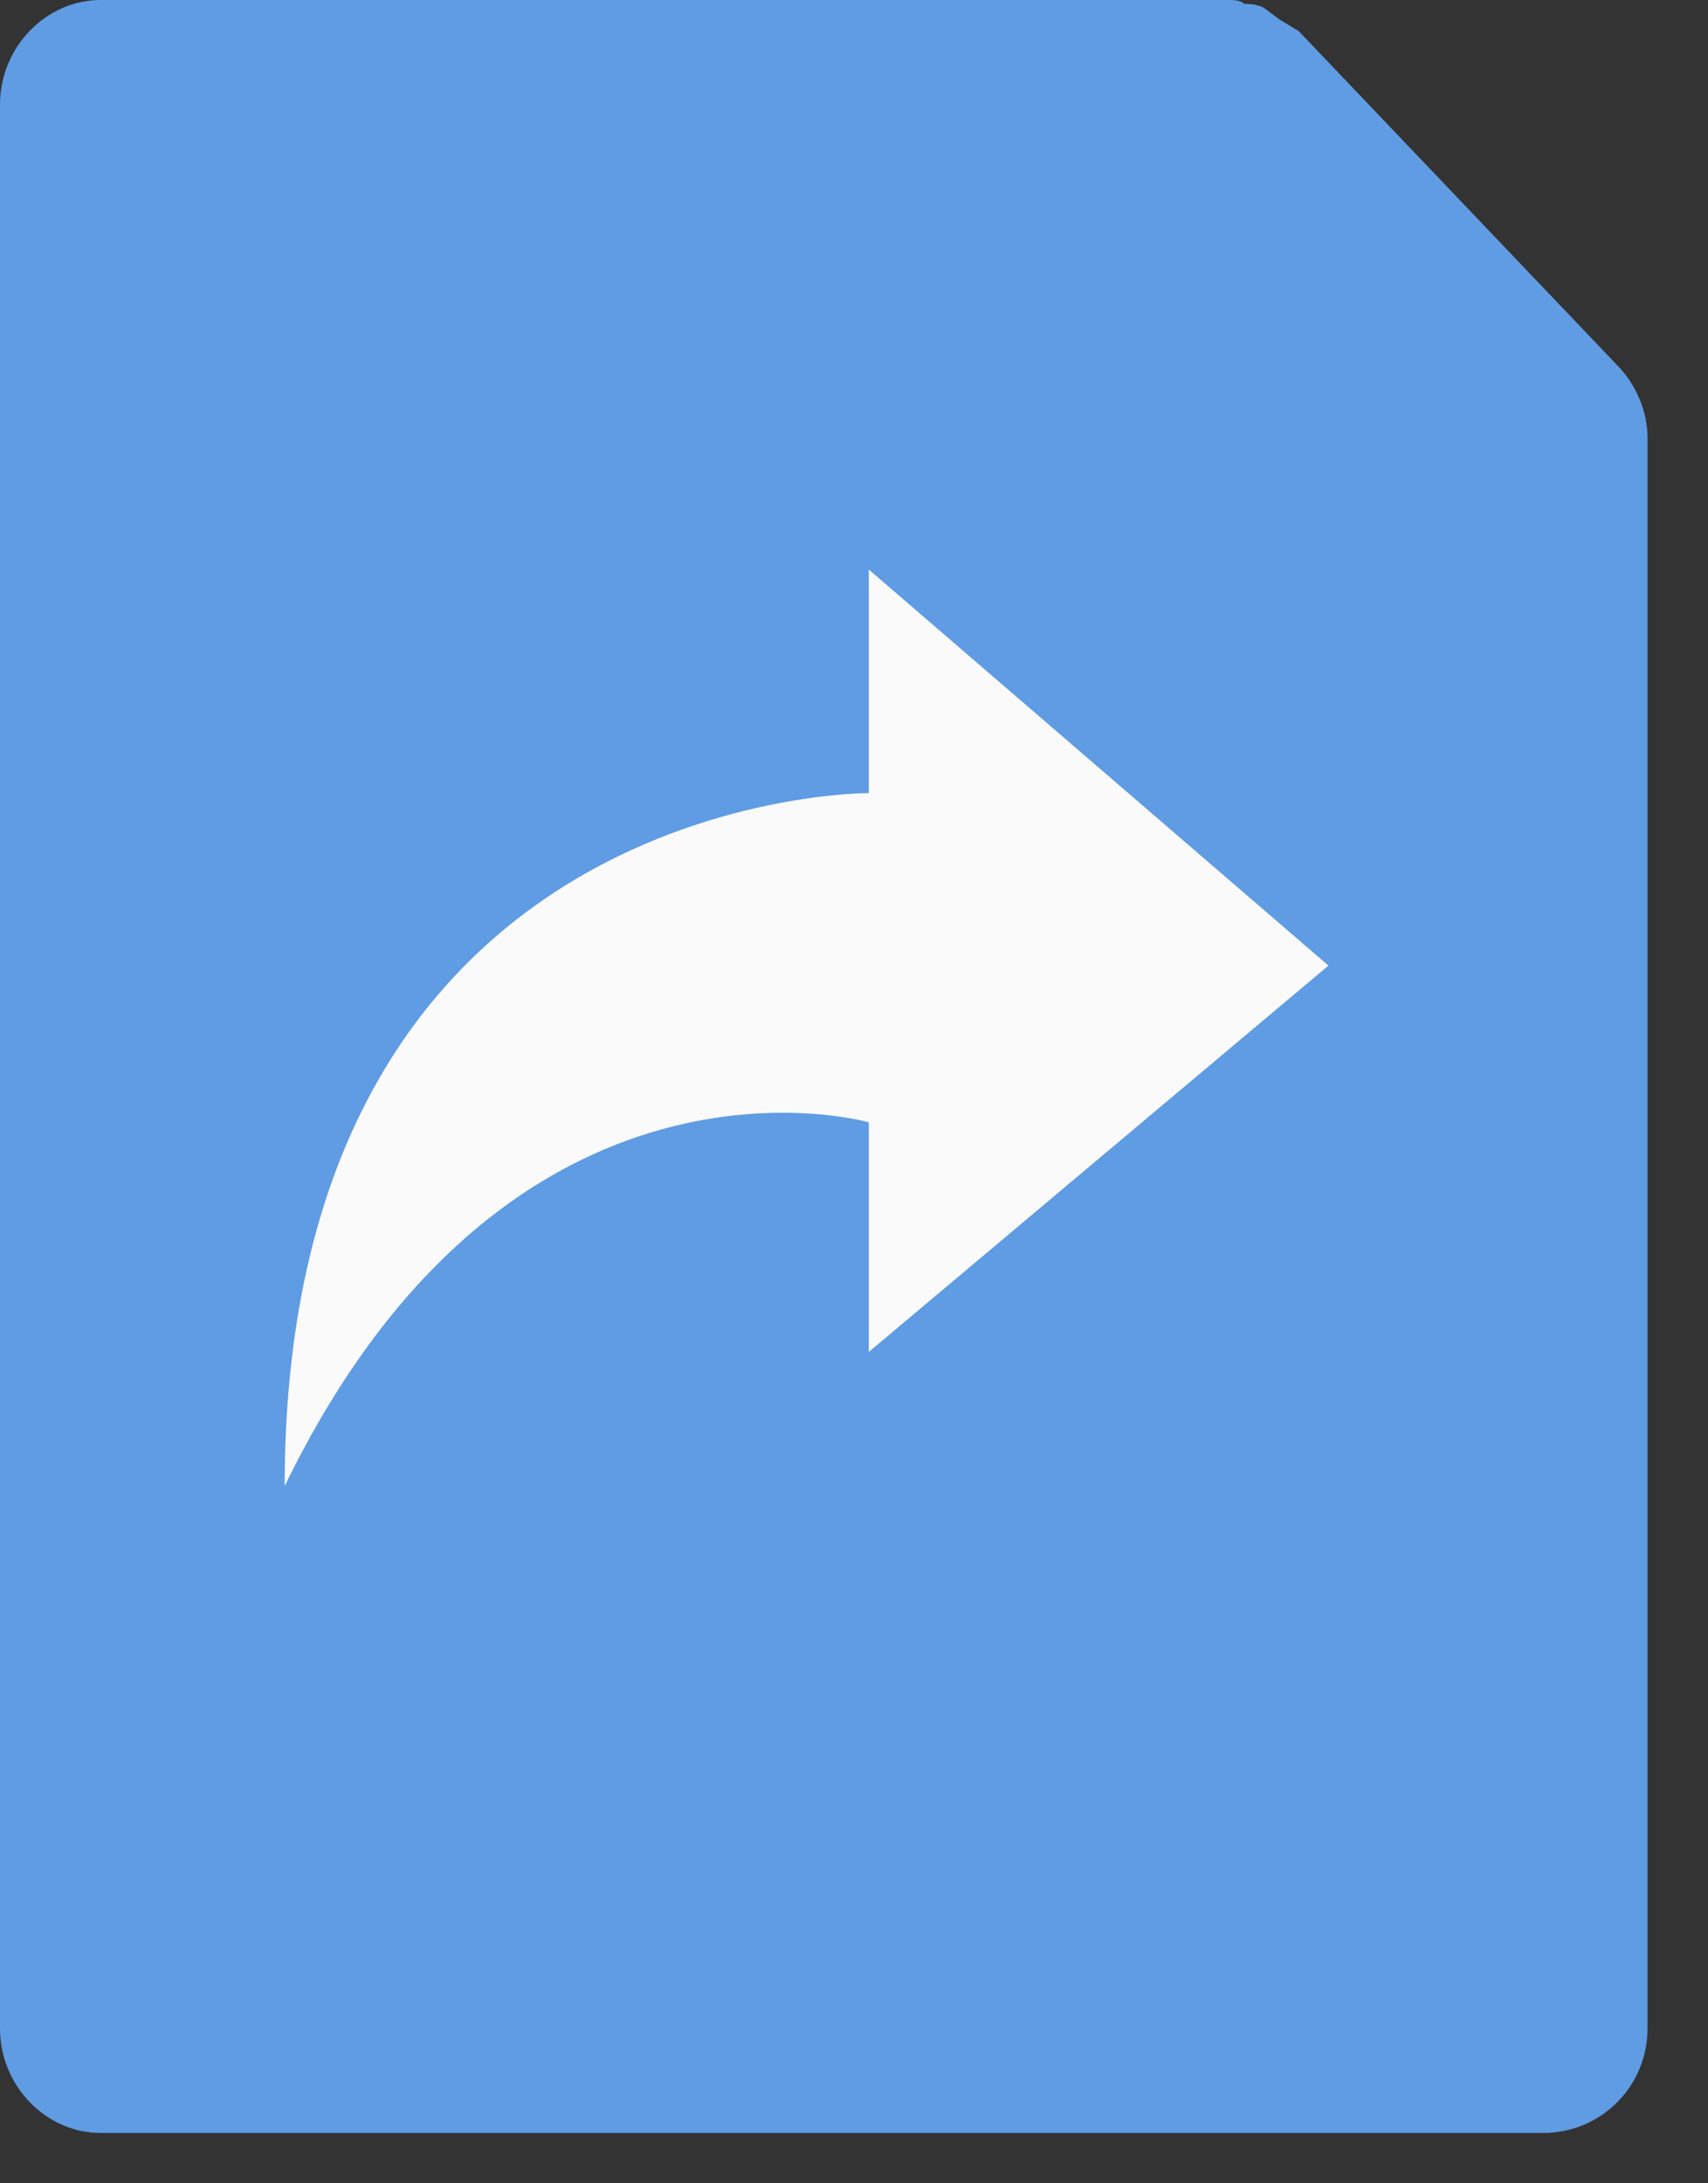
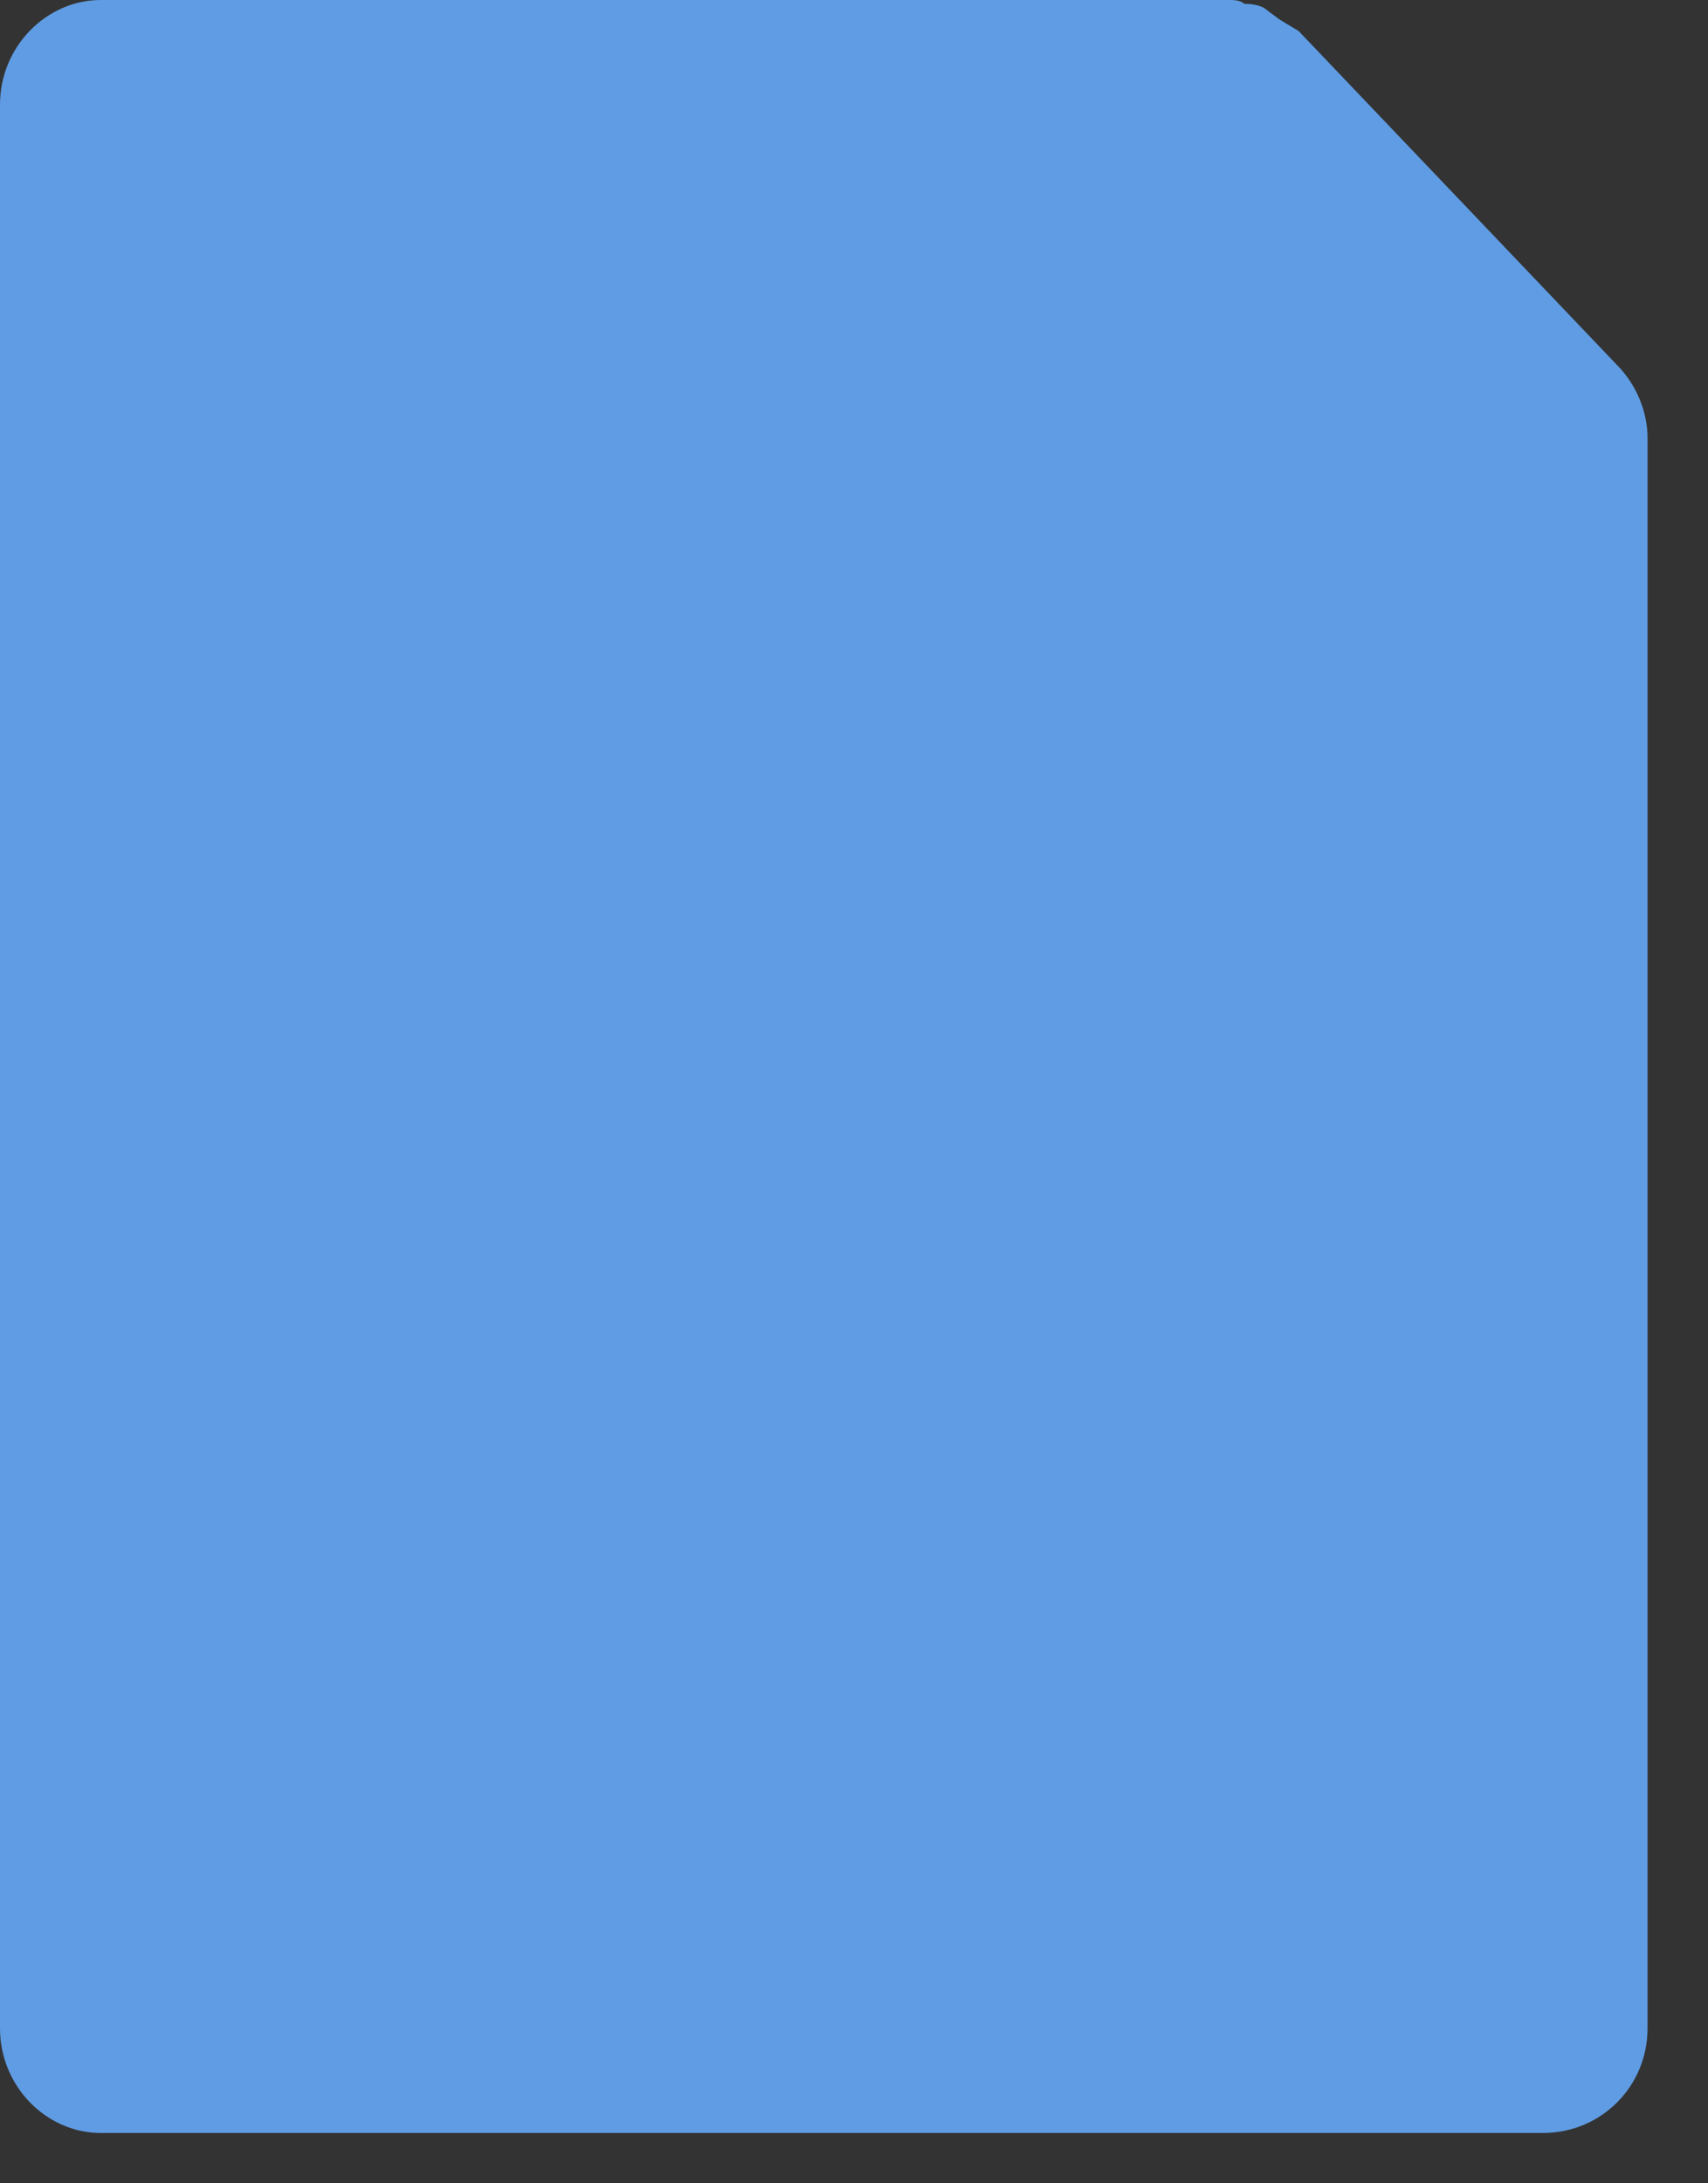
<svg xmlns="http://www.w3.org/2000/svg" xmlns:ns1="http://www.bohemiancoding.com/sketch/ns" width="18px" height="23px" viewBox="0 0 18 23" version="1.1">
  <rect x="0" y="0" width="18" height="23" fill="#333333" stroke="none" />
  <title>icon-vincle</title>
  <desc>Created with Sketch.</desc>
  <defs />
  <g id="Desktop---Fitxa" stroke="none" stroke-width="1" fill="none" fill-rule="evenodd" ns1:type="MSPage">
    <g id="Fitxa---des-de-finestra-nova" ns1:type="MSArtboardGroup" transform="translate(-616, -1052)">
      <g id="icon-vincle" ns1:type="MSLayerGroup" transform="translate(616, 1052)">
        <path d="M13.686,0.327 L13.482,0.204 L13.319,0.082 C13.237,0.041 13.155,0.041 13.114,0.041 C13.073,0 12.992,0 12.951,0 L1.062,0 C0.49,0 0,0.49 0,1.103 L0,21.367 C0,21.98 0.49,22.47 1.062,22.47 L16.26,22.47 C16.873,22.47 17.363,21.98 17.363,21.367 L17.363,4.617 C17.363,4.331 17.241,4.045 17.036,3.84 L13.686,0.327 Z" id="Path" fill="#5F9CE3" ns1:type="MSShapeGroup" />
-         <path d="M3,15.655 C3,8.321 9.156,8.355 9.156,8.355 L9.156,6 L14,10.172 L9.156,14.242 L9.156,11.823 C9.156,11.823 5.388,10.743 3,15.655" id="Page-1" fill="#FAFAFA" ns1:type="MSShapeGroup" />
      </g>
    </g>
  </g>
</svg>